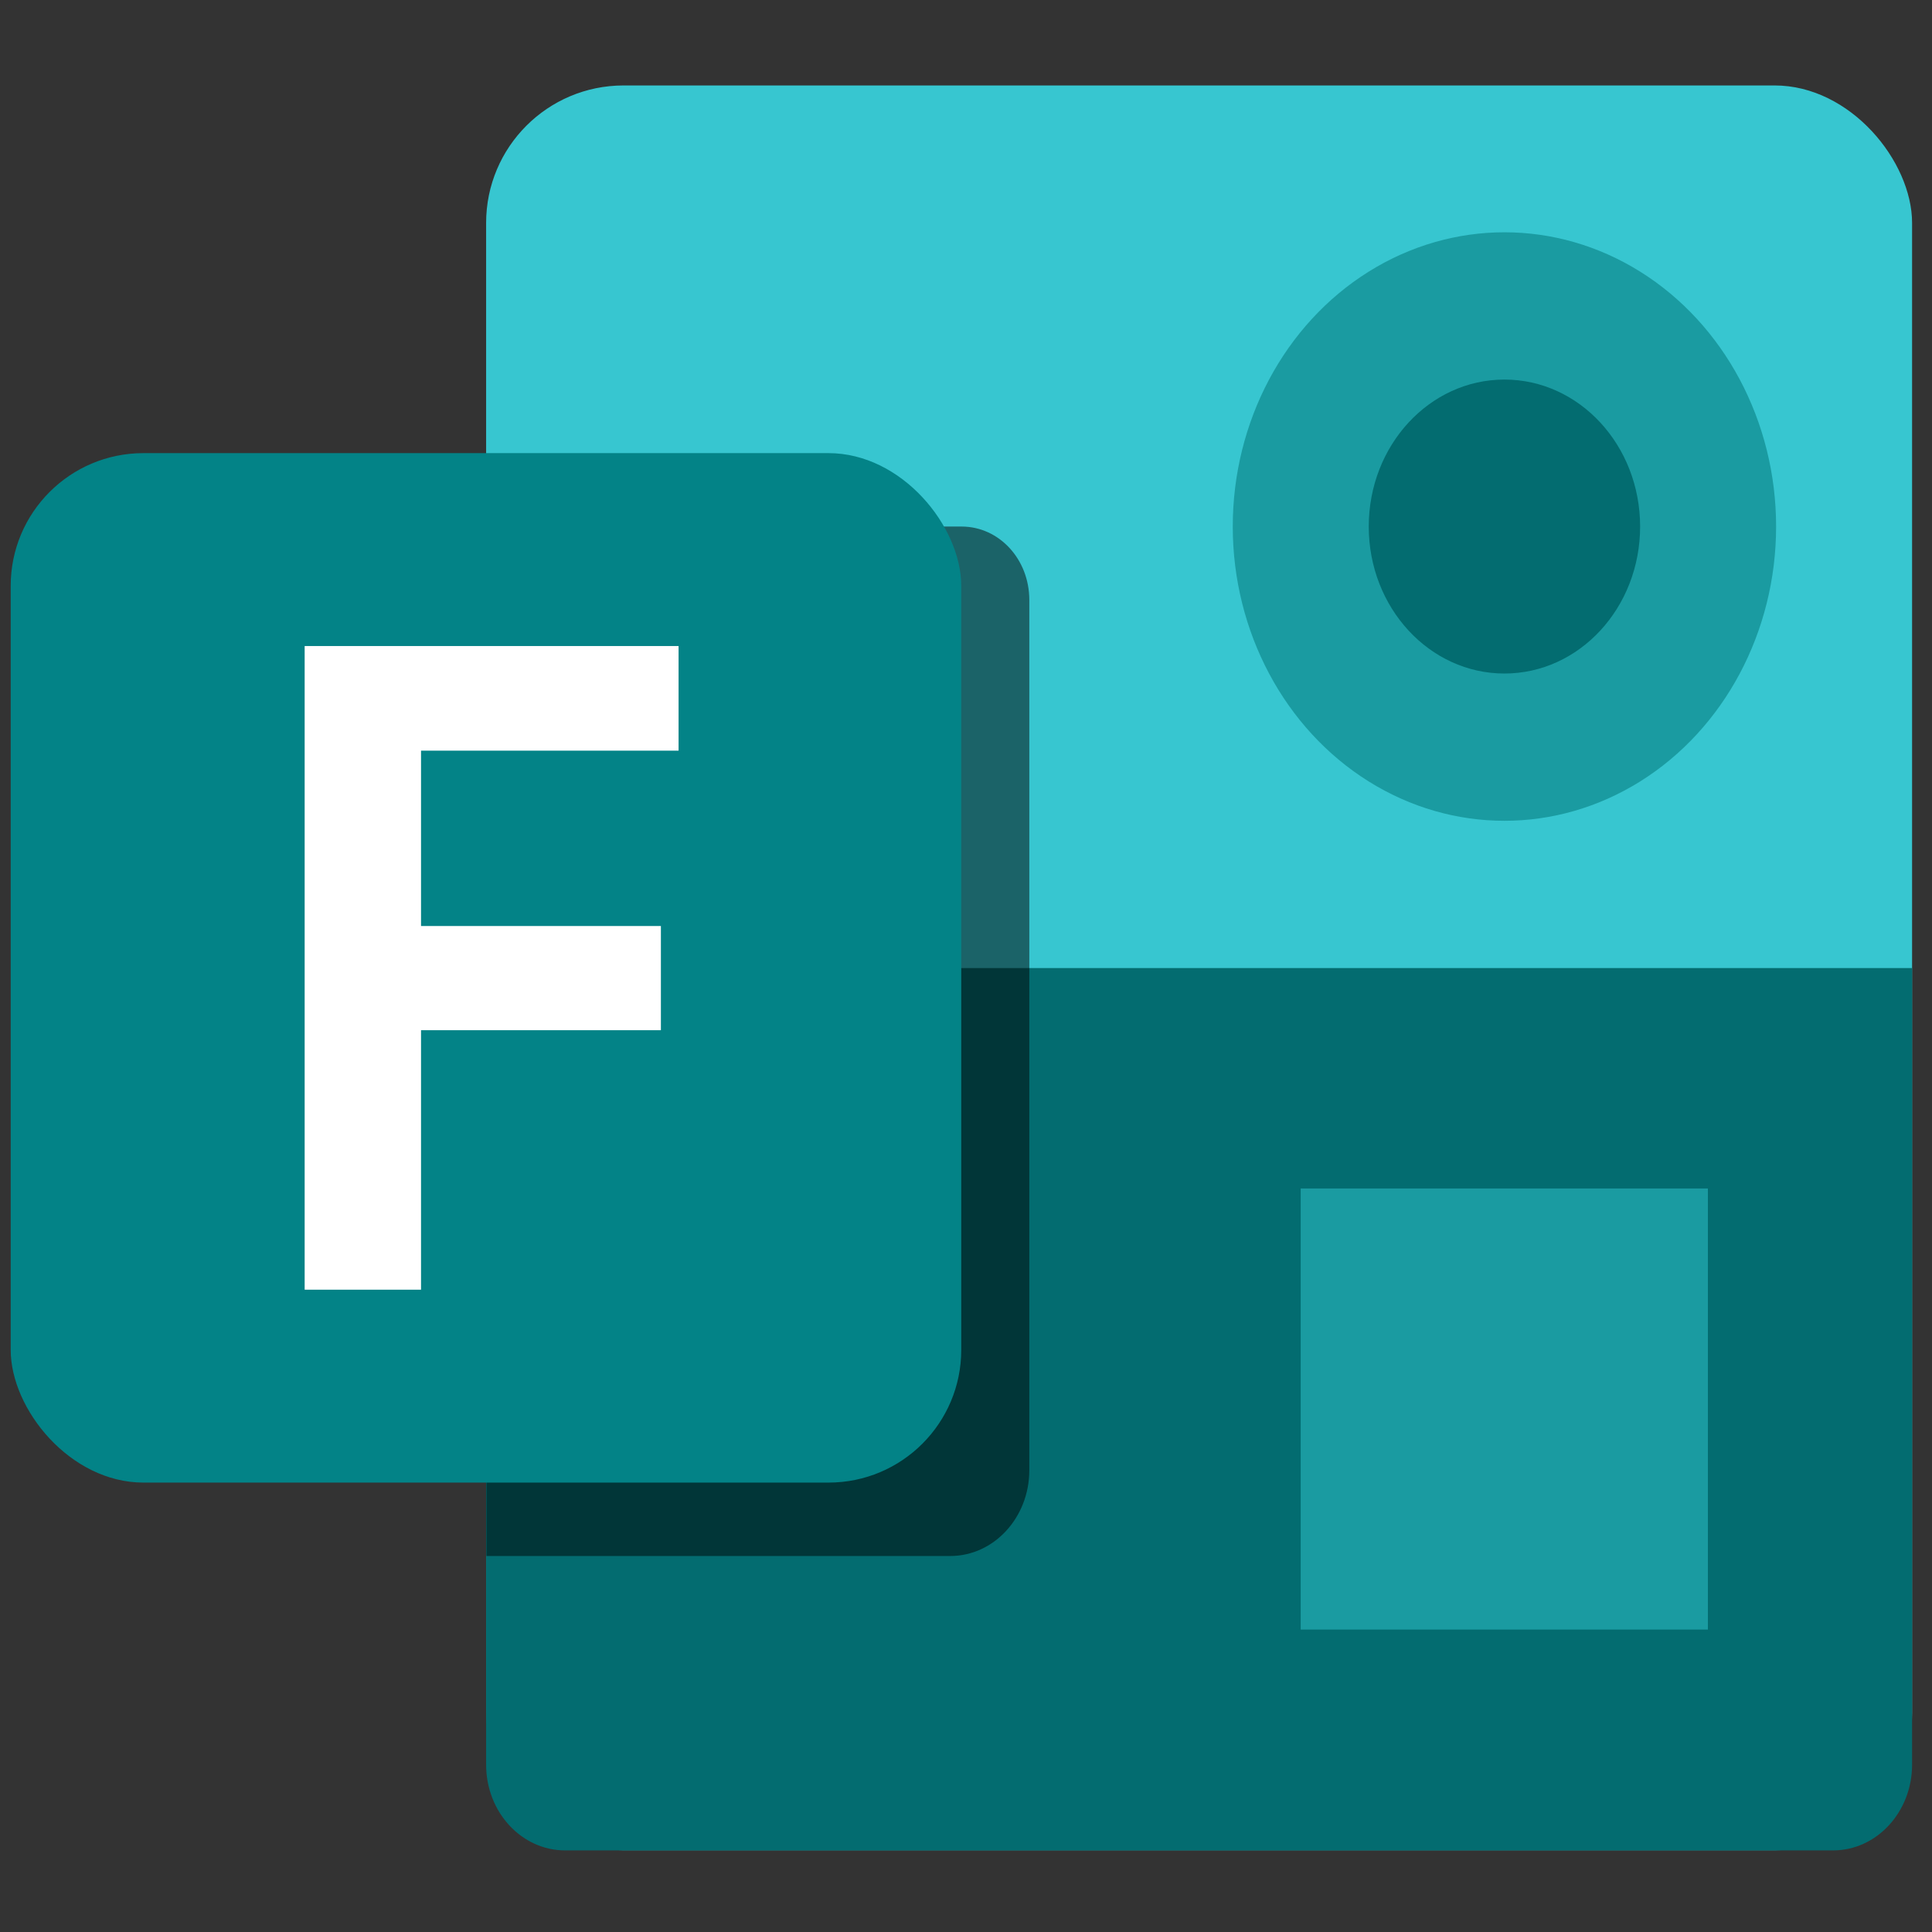
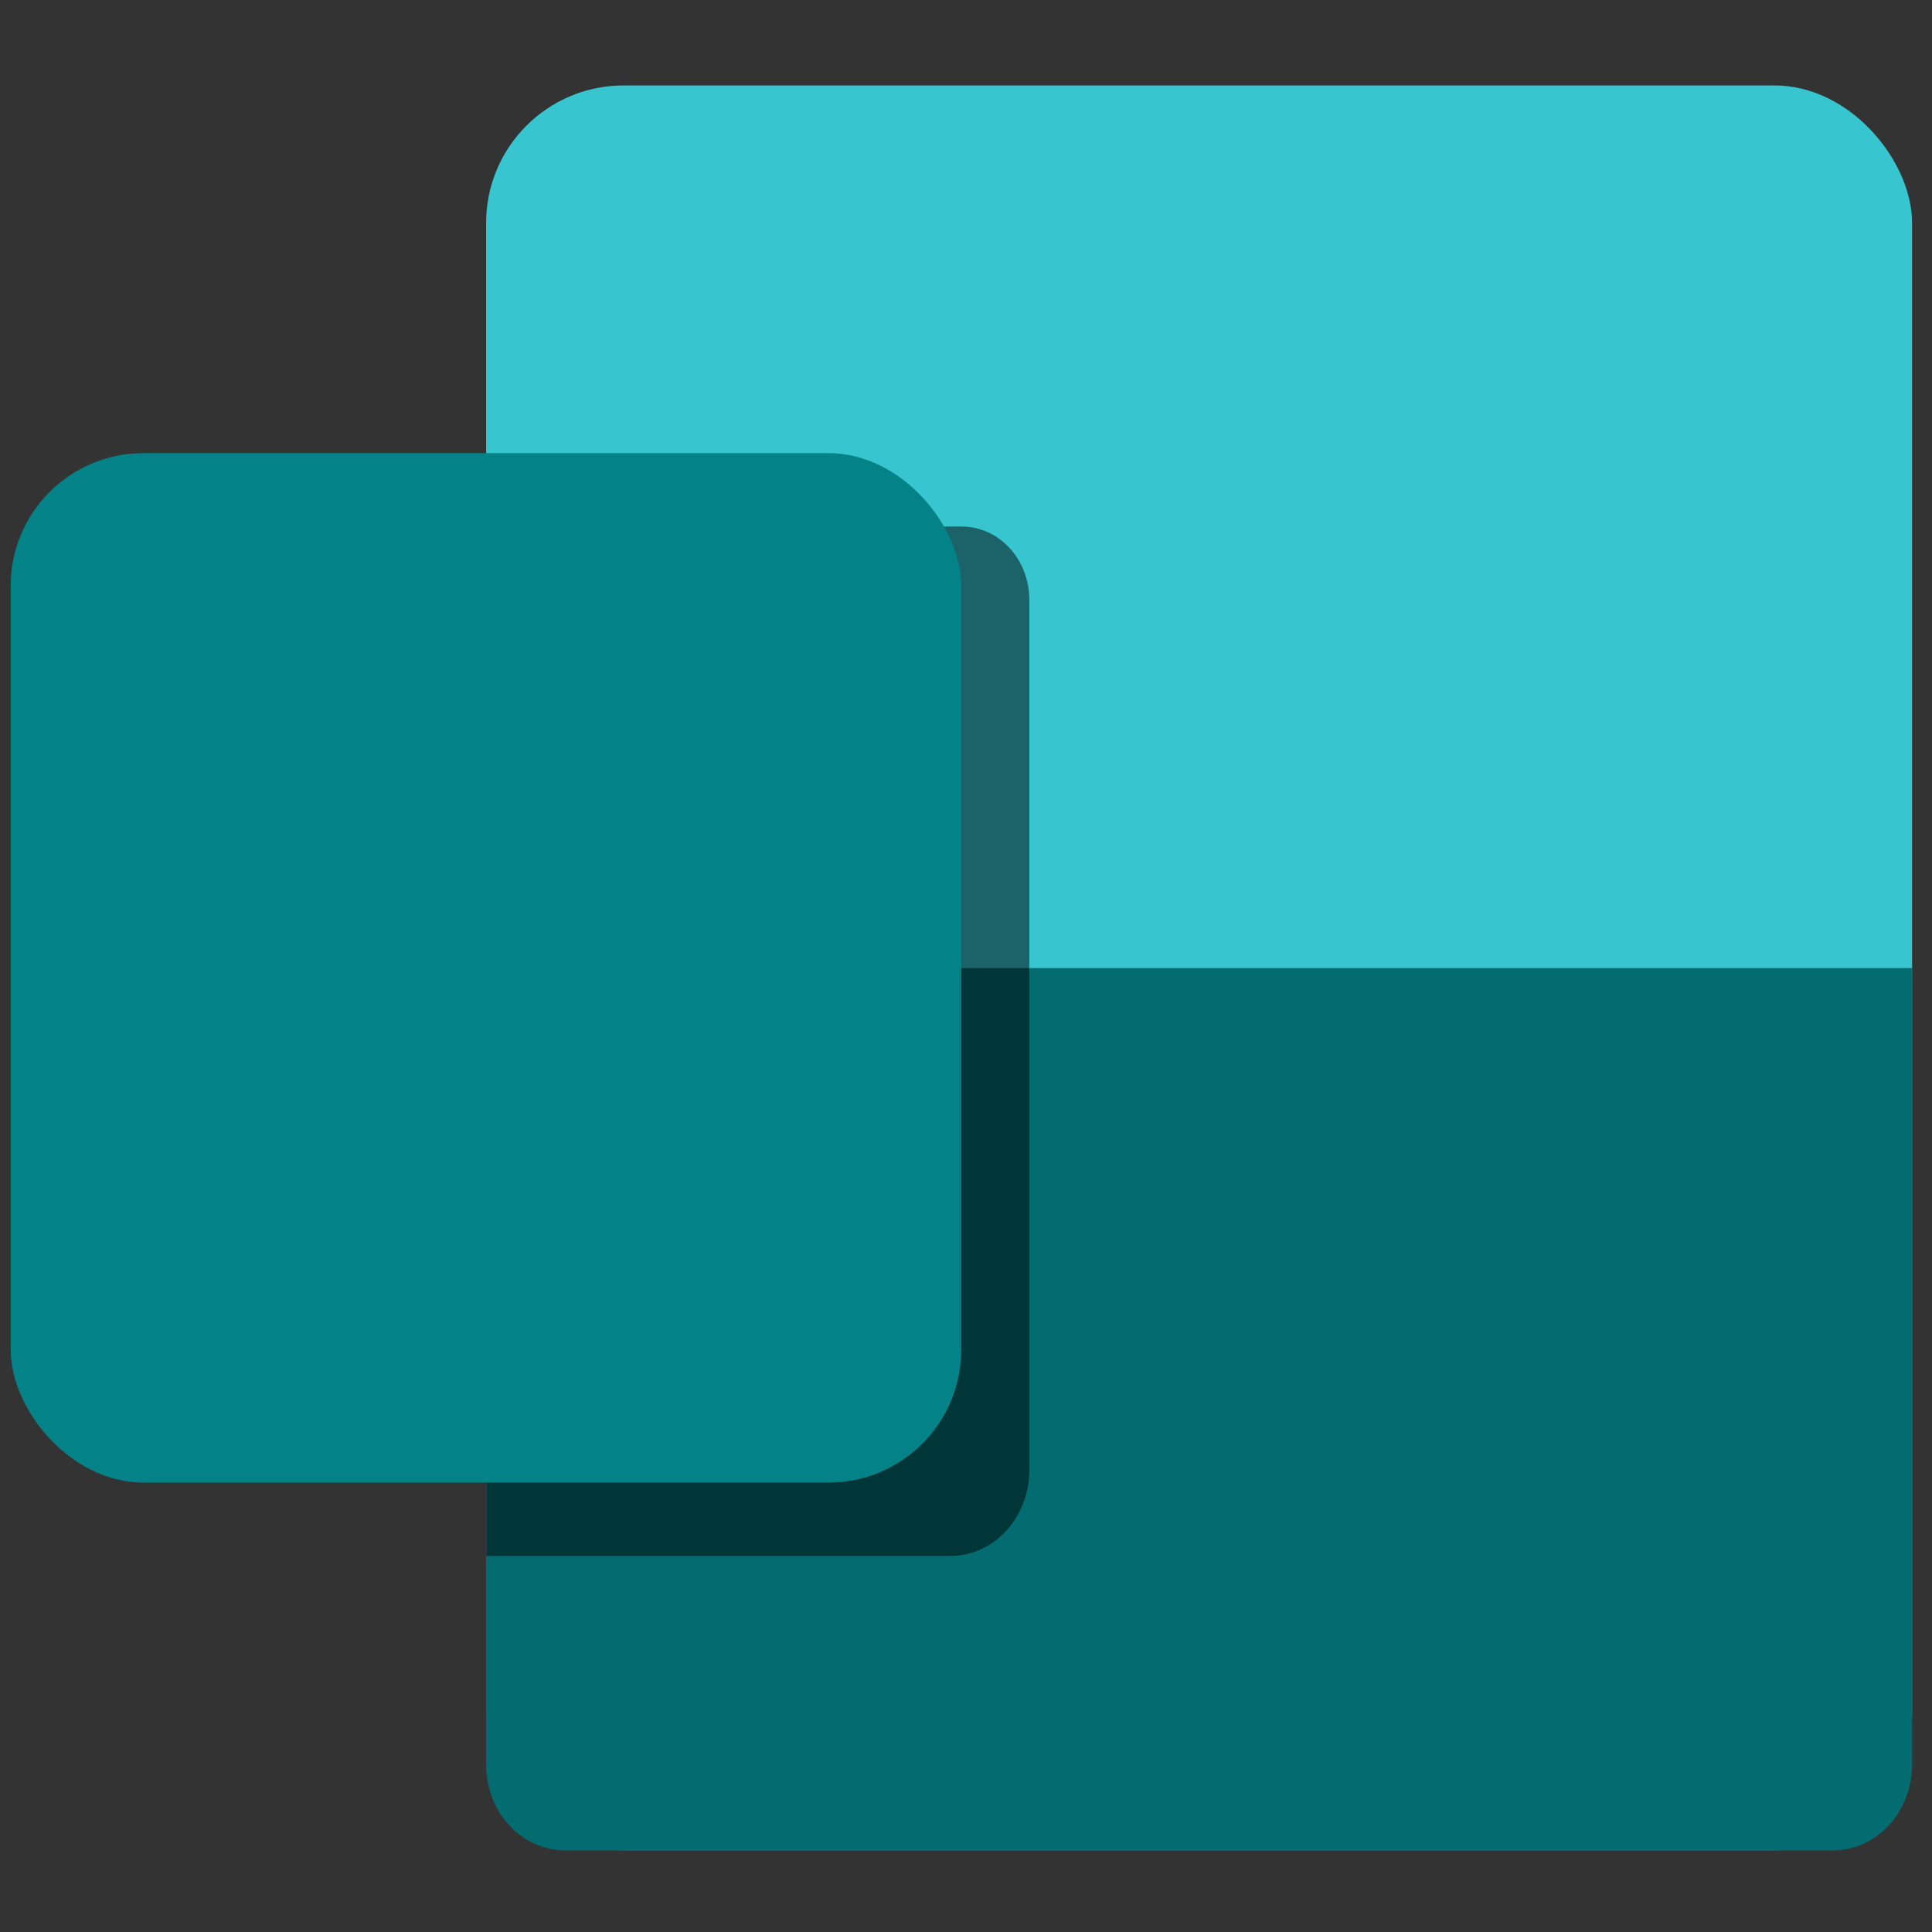
<svg xmlns="http://www.w3.org/2000/svg" id="uuid-747ce139-abb9-4dee-81c6-41422f75f2ca" viewBox="0 0 130 130">
  <rect x="0" y="0" width="130" height="130" fill="#333333" stroke="none" />
  <rect x="32.71" y="5.75" width="95.95" height="118.75" rx="9.25" ry="9.25" style="fill:#37c6d0;" />
  <path d="M32.71,65.14h95.95v53.6c0,3.18-2.38,5.77-5.32,5.77H38.03c-2.94,0-5.32-2.58-5.32-5.77v-53.6h0Z" style="fill:#036c70;" />
  <path d="M32.71,35.43h31.99c2.53,0,4.56,2.2,4.56,4.94v58.56c0,3.18-2.38,5.77-5.32,5.77h-31.21V35.43h-.02Z" style="isolation:isolate; opacity:.5;" />
-   <path d="M87.52,79.97h27.4v29.68h-27.4v-29.68Z" style="fill:#1a9ba1;" />
-   <ellipse cx="101.23" cy="35.43" rx="18.28" ry="19.8" style="fill:#1a9ba1;" />
-   <ellipse cx="101.23" cy="35.43" rx="9.13" ry="9.89" style="fill:#036c70;" />
+   <path d="M87.52,79.97h27.4v29.68v-29.68Z" style="fill:#1a9ba1;" />
  <rect x=".72" y="30.49" width="63.96" height="69.27" rx="8.93" ry="8.93" style="fill:#038387;" />
-   <path d="M45.64,50.51h-17.31v11.8h16.14v7.01h-16.14v17.46h-7.83v-43.31h25.16v7.04h-.02Z" style="fill:#fff;" />
</svg>